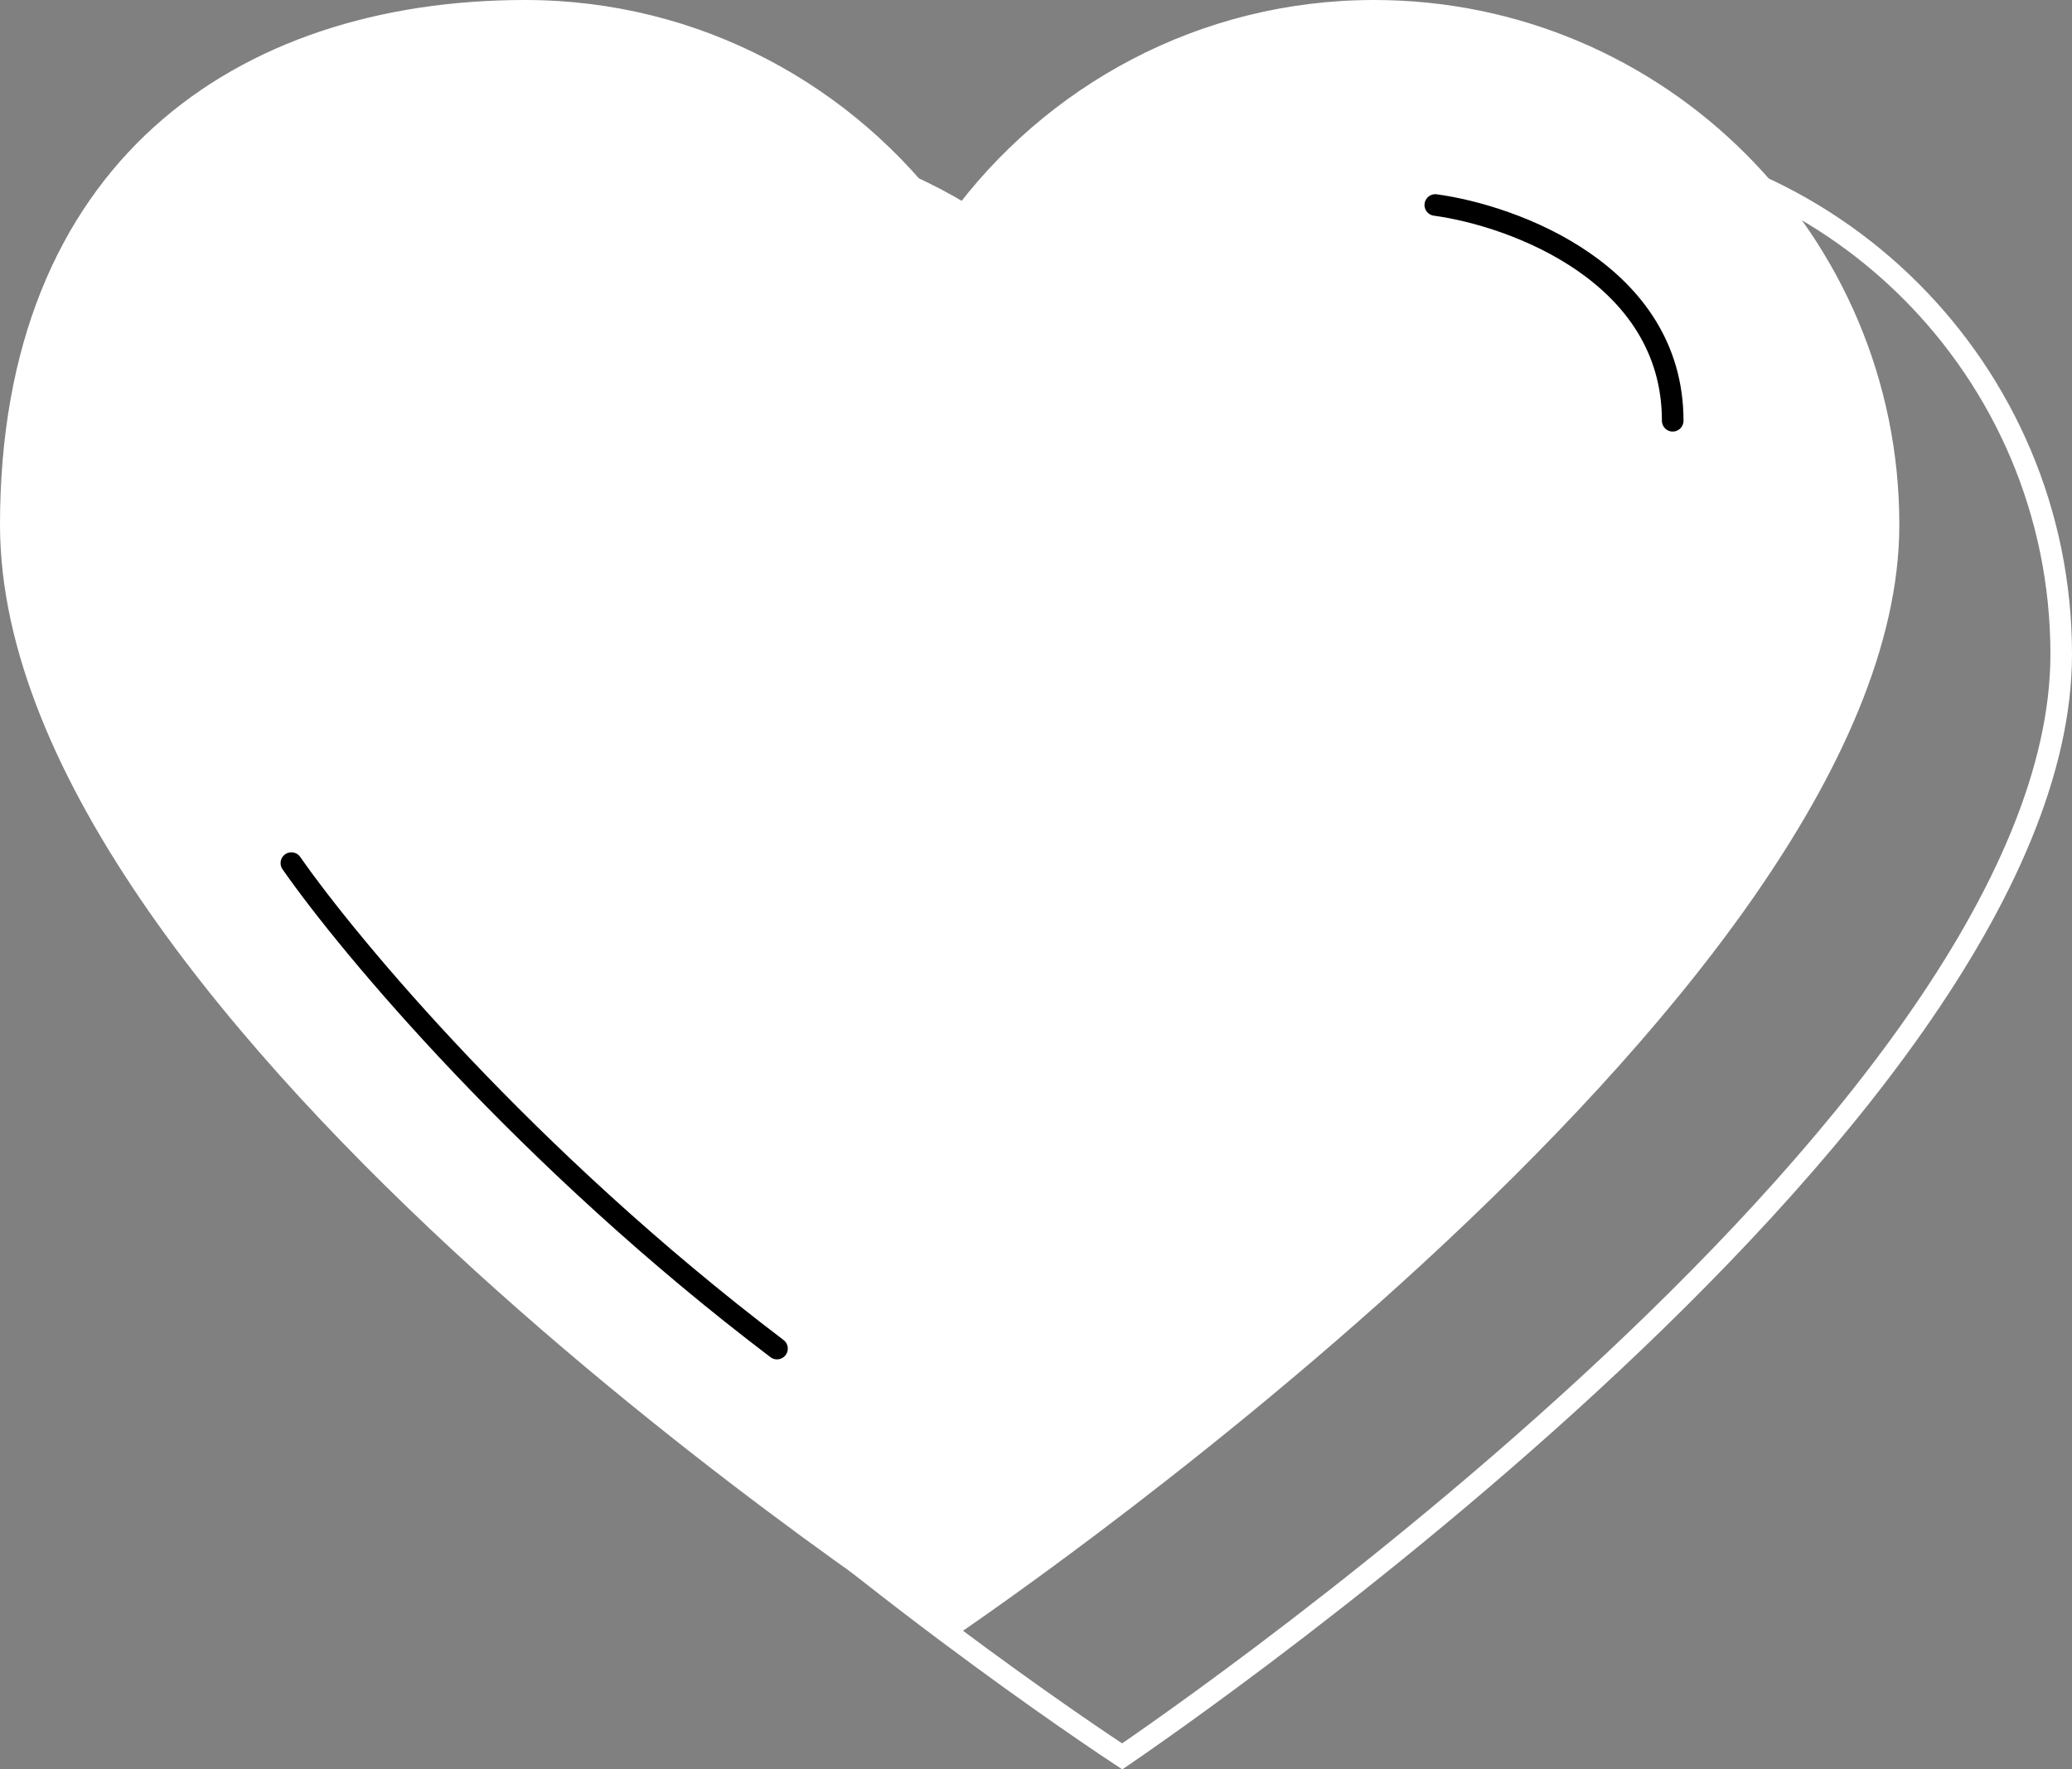
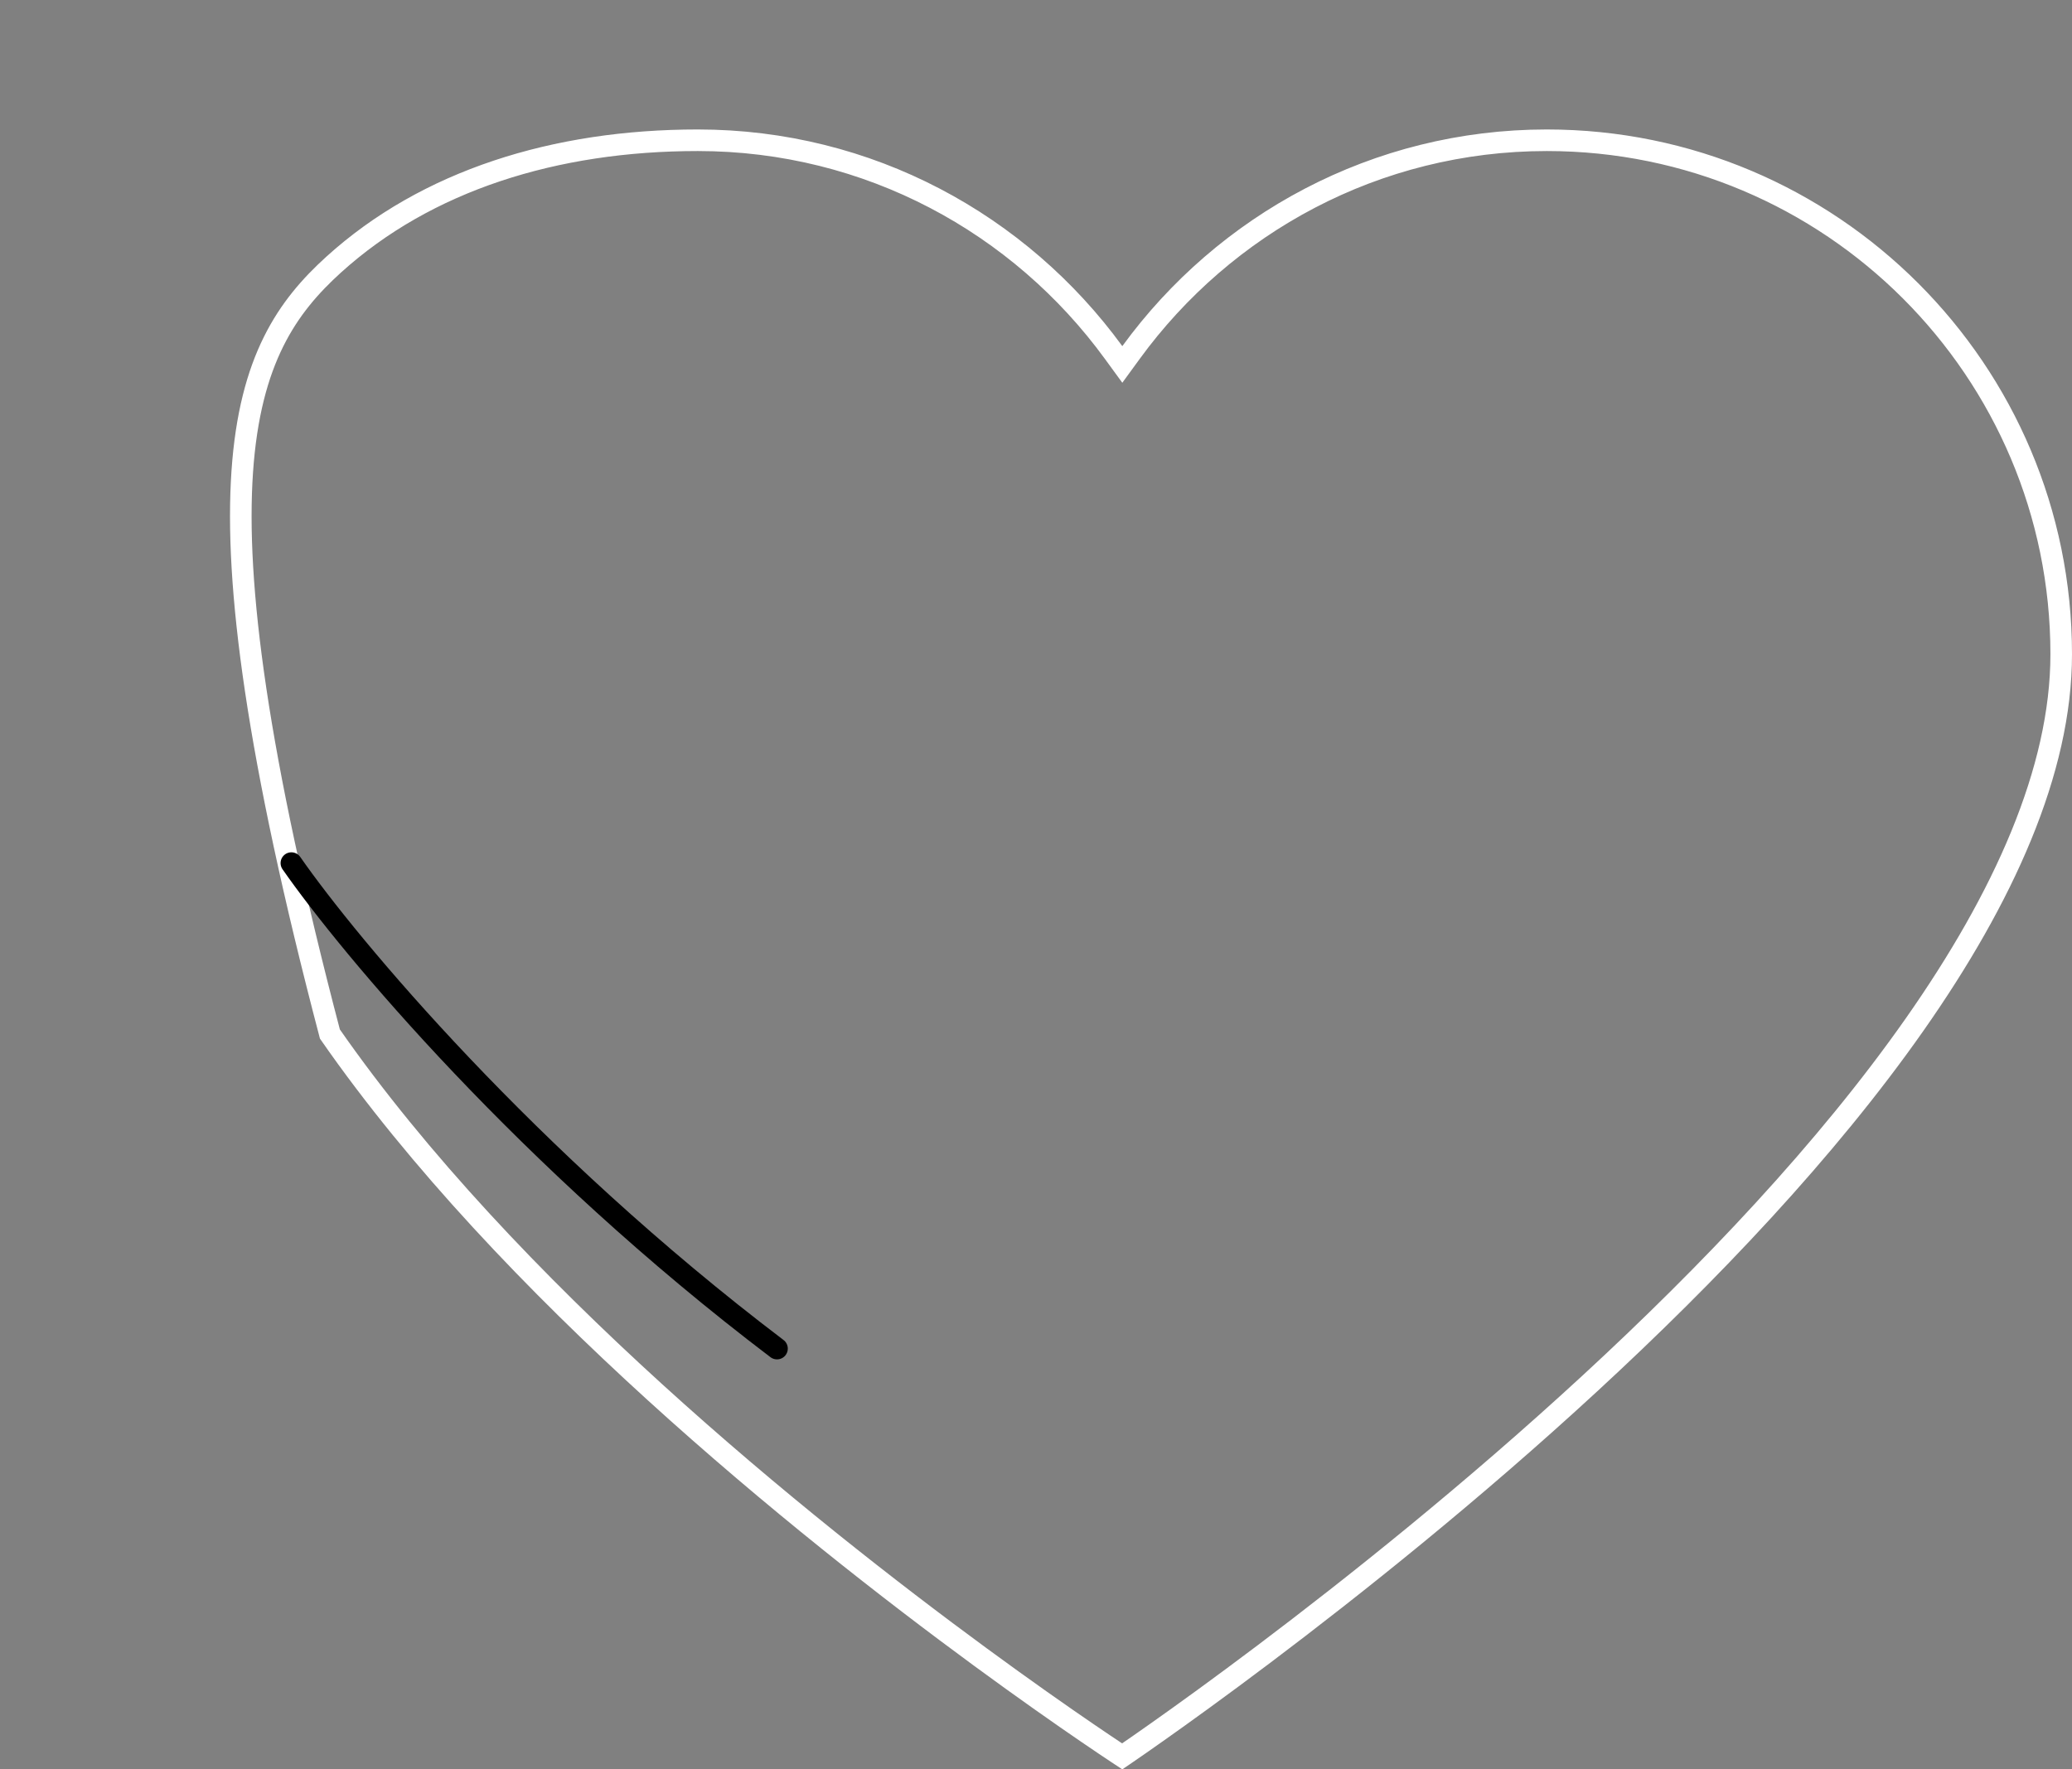
<svg xmlns="http://www.w3.org/2000/svg" width="96" height="82" viewBox="0 0 96 82" fill="none">
  <rect x="0" y="0" width="96" height="82" fill="#808080" stroke="none" />
-   <path d="M51.595 16.336L51.999 16.89L52.403 16.336C56.739 10.384 63.743 6.5 71.666 6.5C84.829 6.5 95.5 17.167 95.5 30.32C95.5 35.716 92.82 41.617 88.715 47.473C84.619 53.317 79.147 59.056 73.66 64.117C68.176 69.175 62.69 73.543 58.573 76.647C56.515 78.199 54.801 79.434 53.601 80.281C53.002 80.705 52.531 81.031 52.21 81.251C52.128 81.308 52.056 81.357 51.994 81.399C51.933 81.359 51.862 81.312 51.781 81.258C51.461 81.046 50.99 80.731 50.391 80.321C49.191 79.501 47.477 78.303 45.42 76.793C41.304 73.772 35.819 69.504 30.336 64.513C24.851 59.52 19.381 53.815 15.285 47.922C11.184 42.021 8.5 35.986 8.5 30.32C8.5 22.074 11.182 16.139 15.463 12.26C19.752 8.374 25.703 6.5 32.331 6.5C40.257 6.5 47.259 10.384 51.595 16.336Z" stroke="white" />
-   <path d="M63.666 0C77.105 0 88 10.89 88 24.32C88 46.518 43.999 76 43.999 76C43.999 76 0 47.58 0 24.32C0 7.6 10.896 0 24.331 0C32.425 0 39.574 3.967 43.999 10.041C48.425 3.967 55.575 0 63.666 0Z" fill="white" />
-   <path d="M66.5 9.5C70.167 10 77.5 12.7 77.5 19.5" stroke="black" stroke-linecap="round" />
+   <path d="M51.595 16.336L51.999 16.89L52.403 16.336C56.739 10.384 63.743 6.5 71.666 6.5C84.829 6.5 95.5 17.167 95.5 30.32C95.5 35.716 92.82 41.617 88.715 47.473C84.619 53.317 79.147 59.056 73.66 64.117C68.176 69.175 62.69 73.543 58.573 76.647C56.515 78.199 54.801 79.434 53.601 80.281C53.002 80.705 52.531 81.031 52.21 81.251C52.128 81.308 52.056 81.357 51.994 81.399C51.933 81.359 51.862 81.312 51.781 81.258C51.461 81.046 50.99 80.731 50.391 80.321C49.191 79.501 47.477 78.303 45.42 76.793C41.304 73.772 35.819 69.504 30.336 64.513C24.851 59.52 19.381 53.815 15.285 47.922C8.5 22.074 11.182 16.139 15.463 12.26C19.752 8.374 25.703 6.5 32.331 6.5C40.257 6.5 47.259 10.384 51.595 16.336Z" stroke="white" />
  <path d="M13.5 40C16.167 43.833 24.4 53.7 36 62.5" stroke="black" stroke-linecap="round" />
</svg>